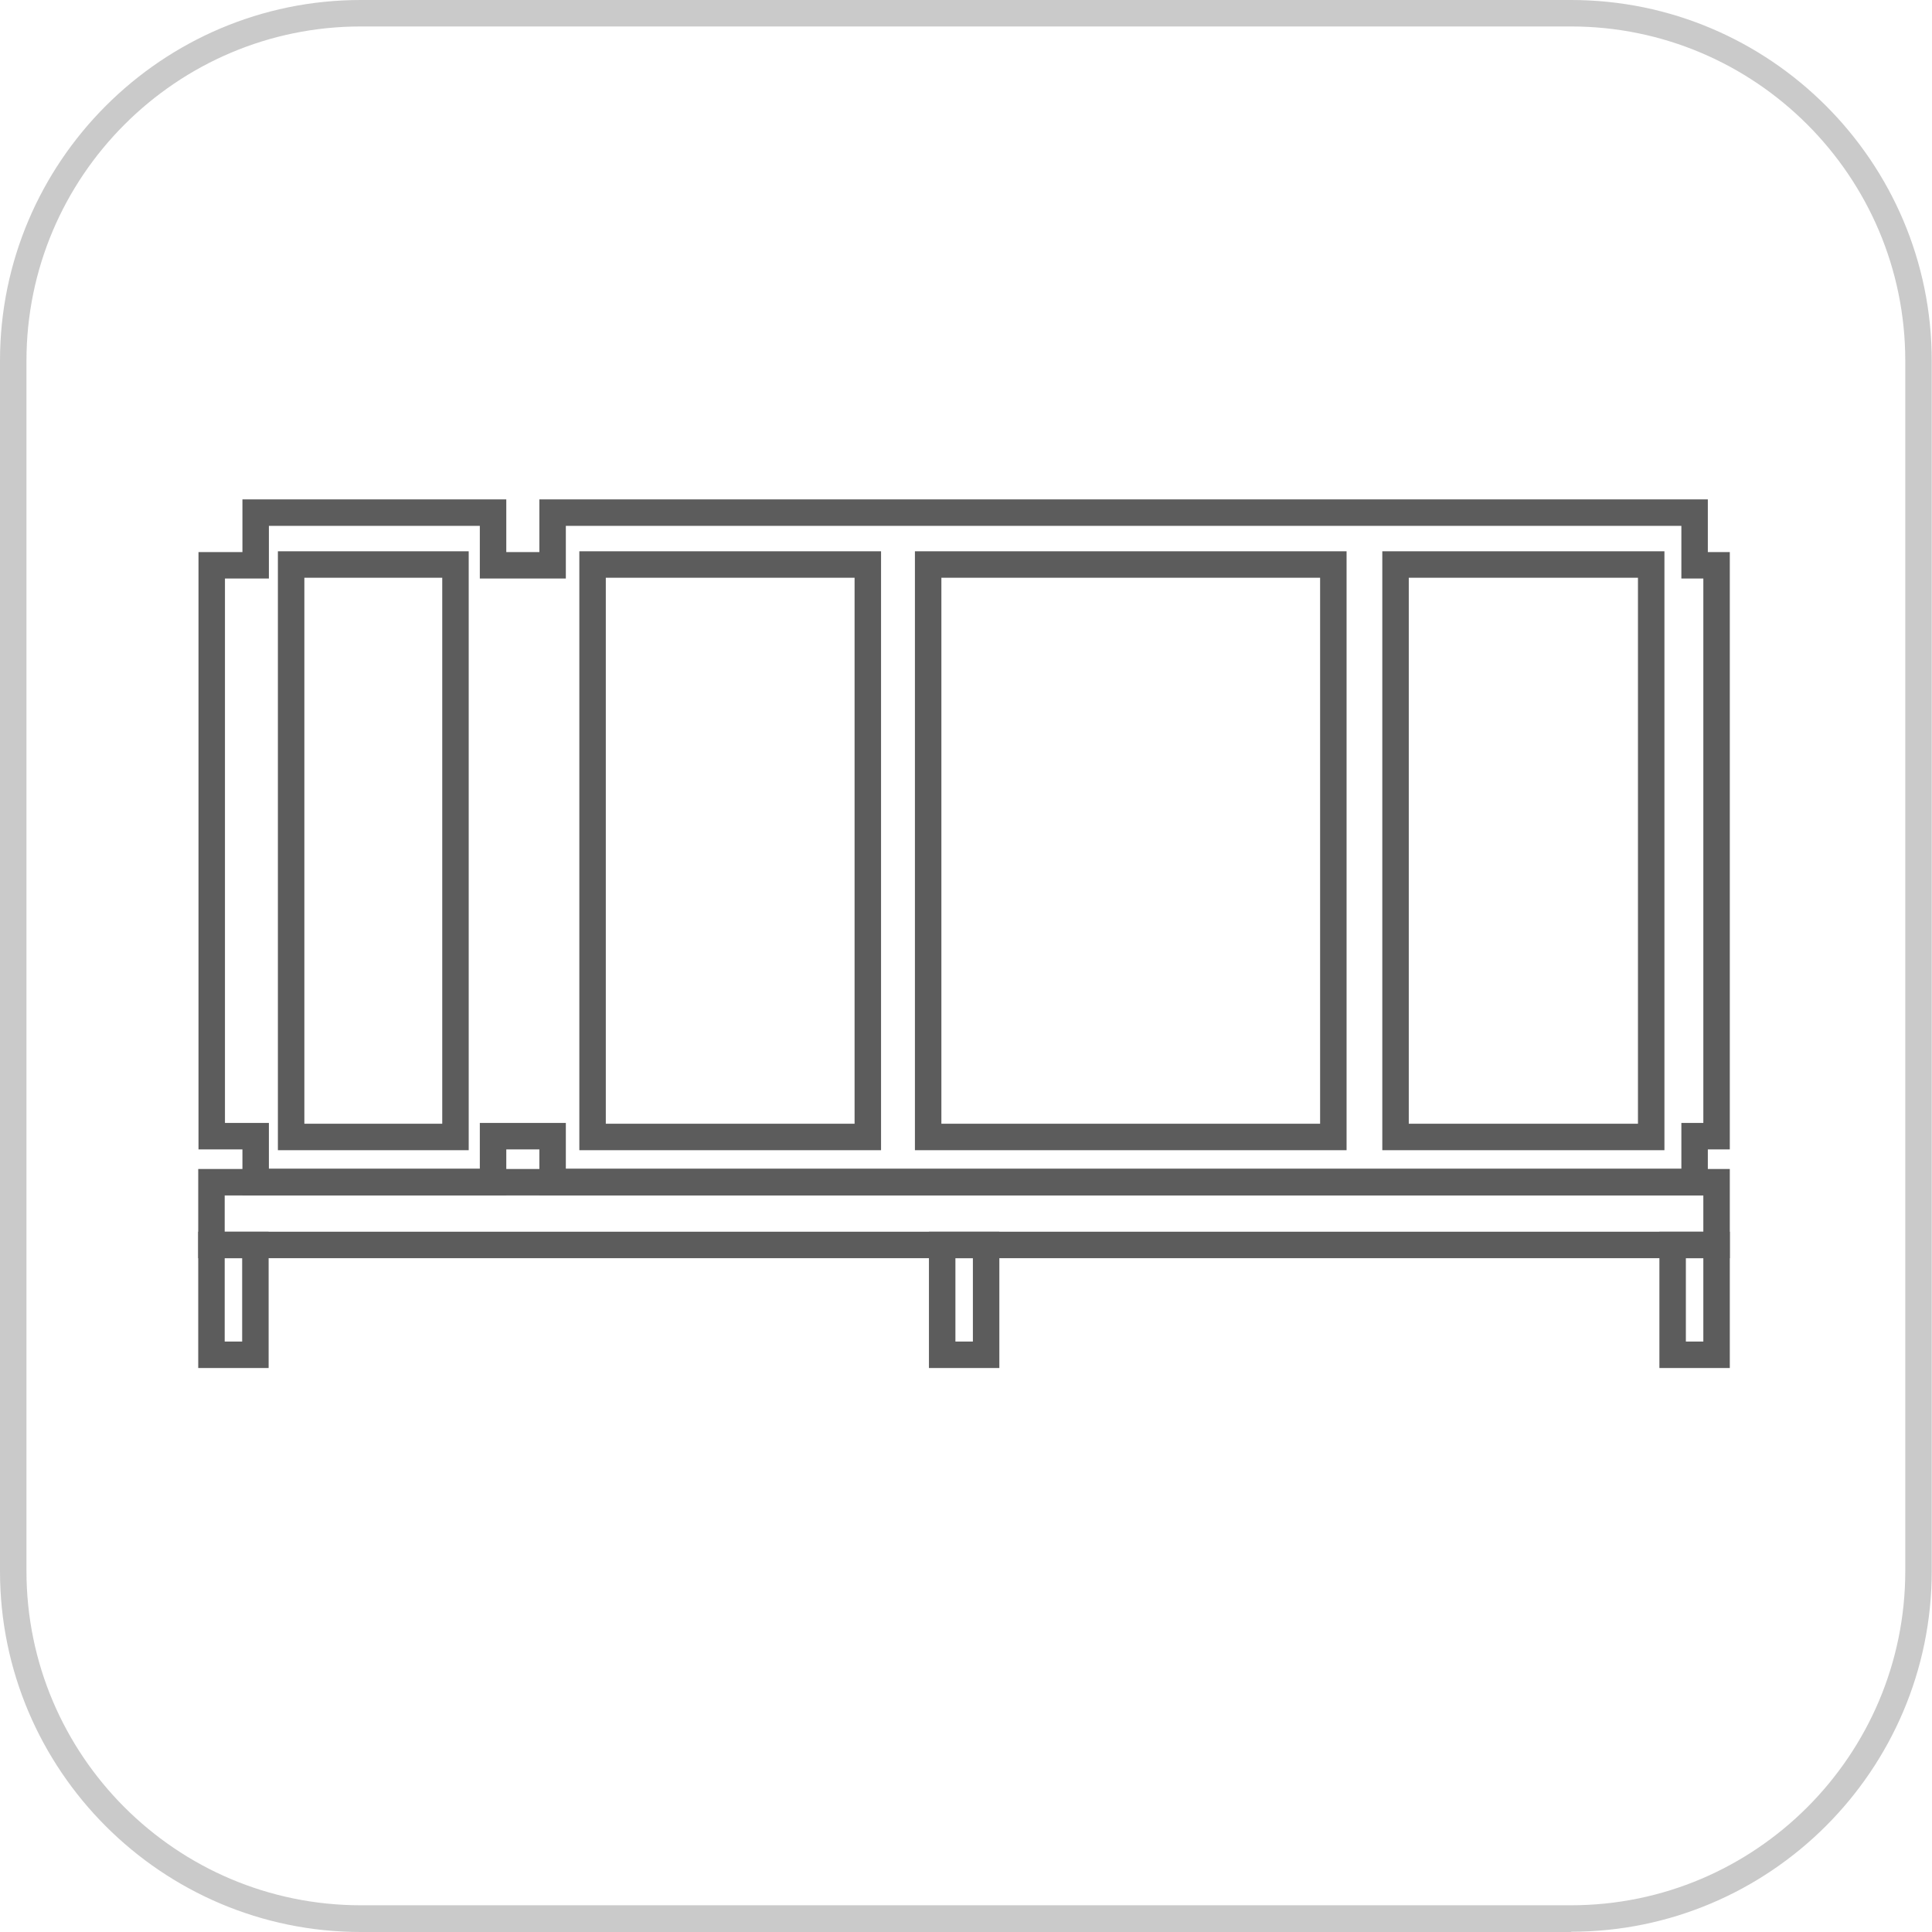
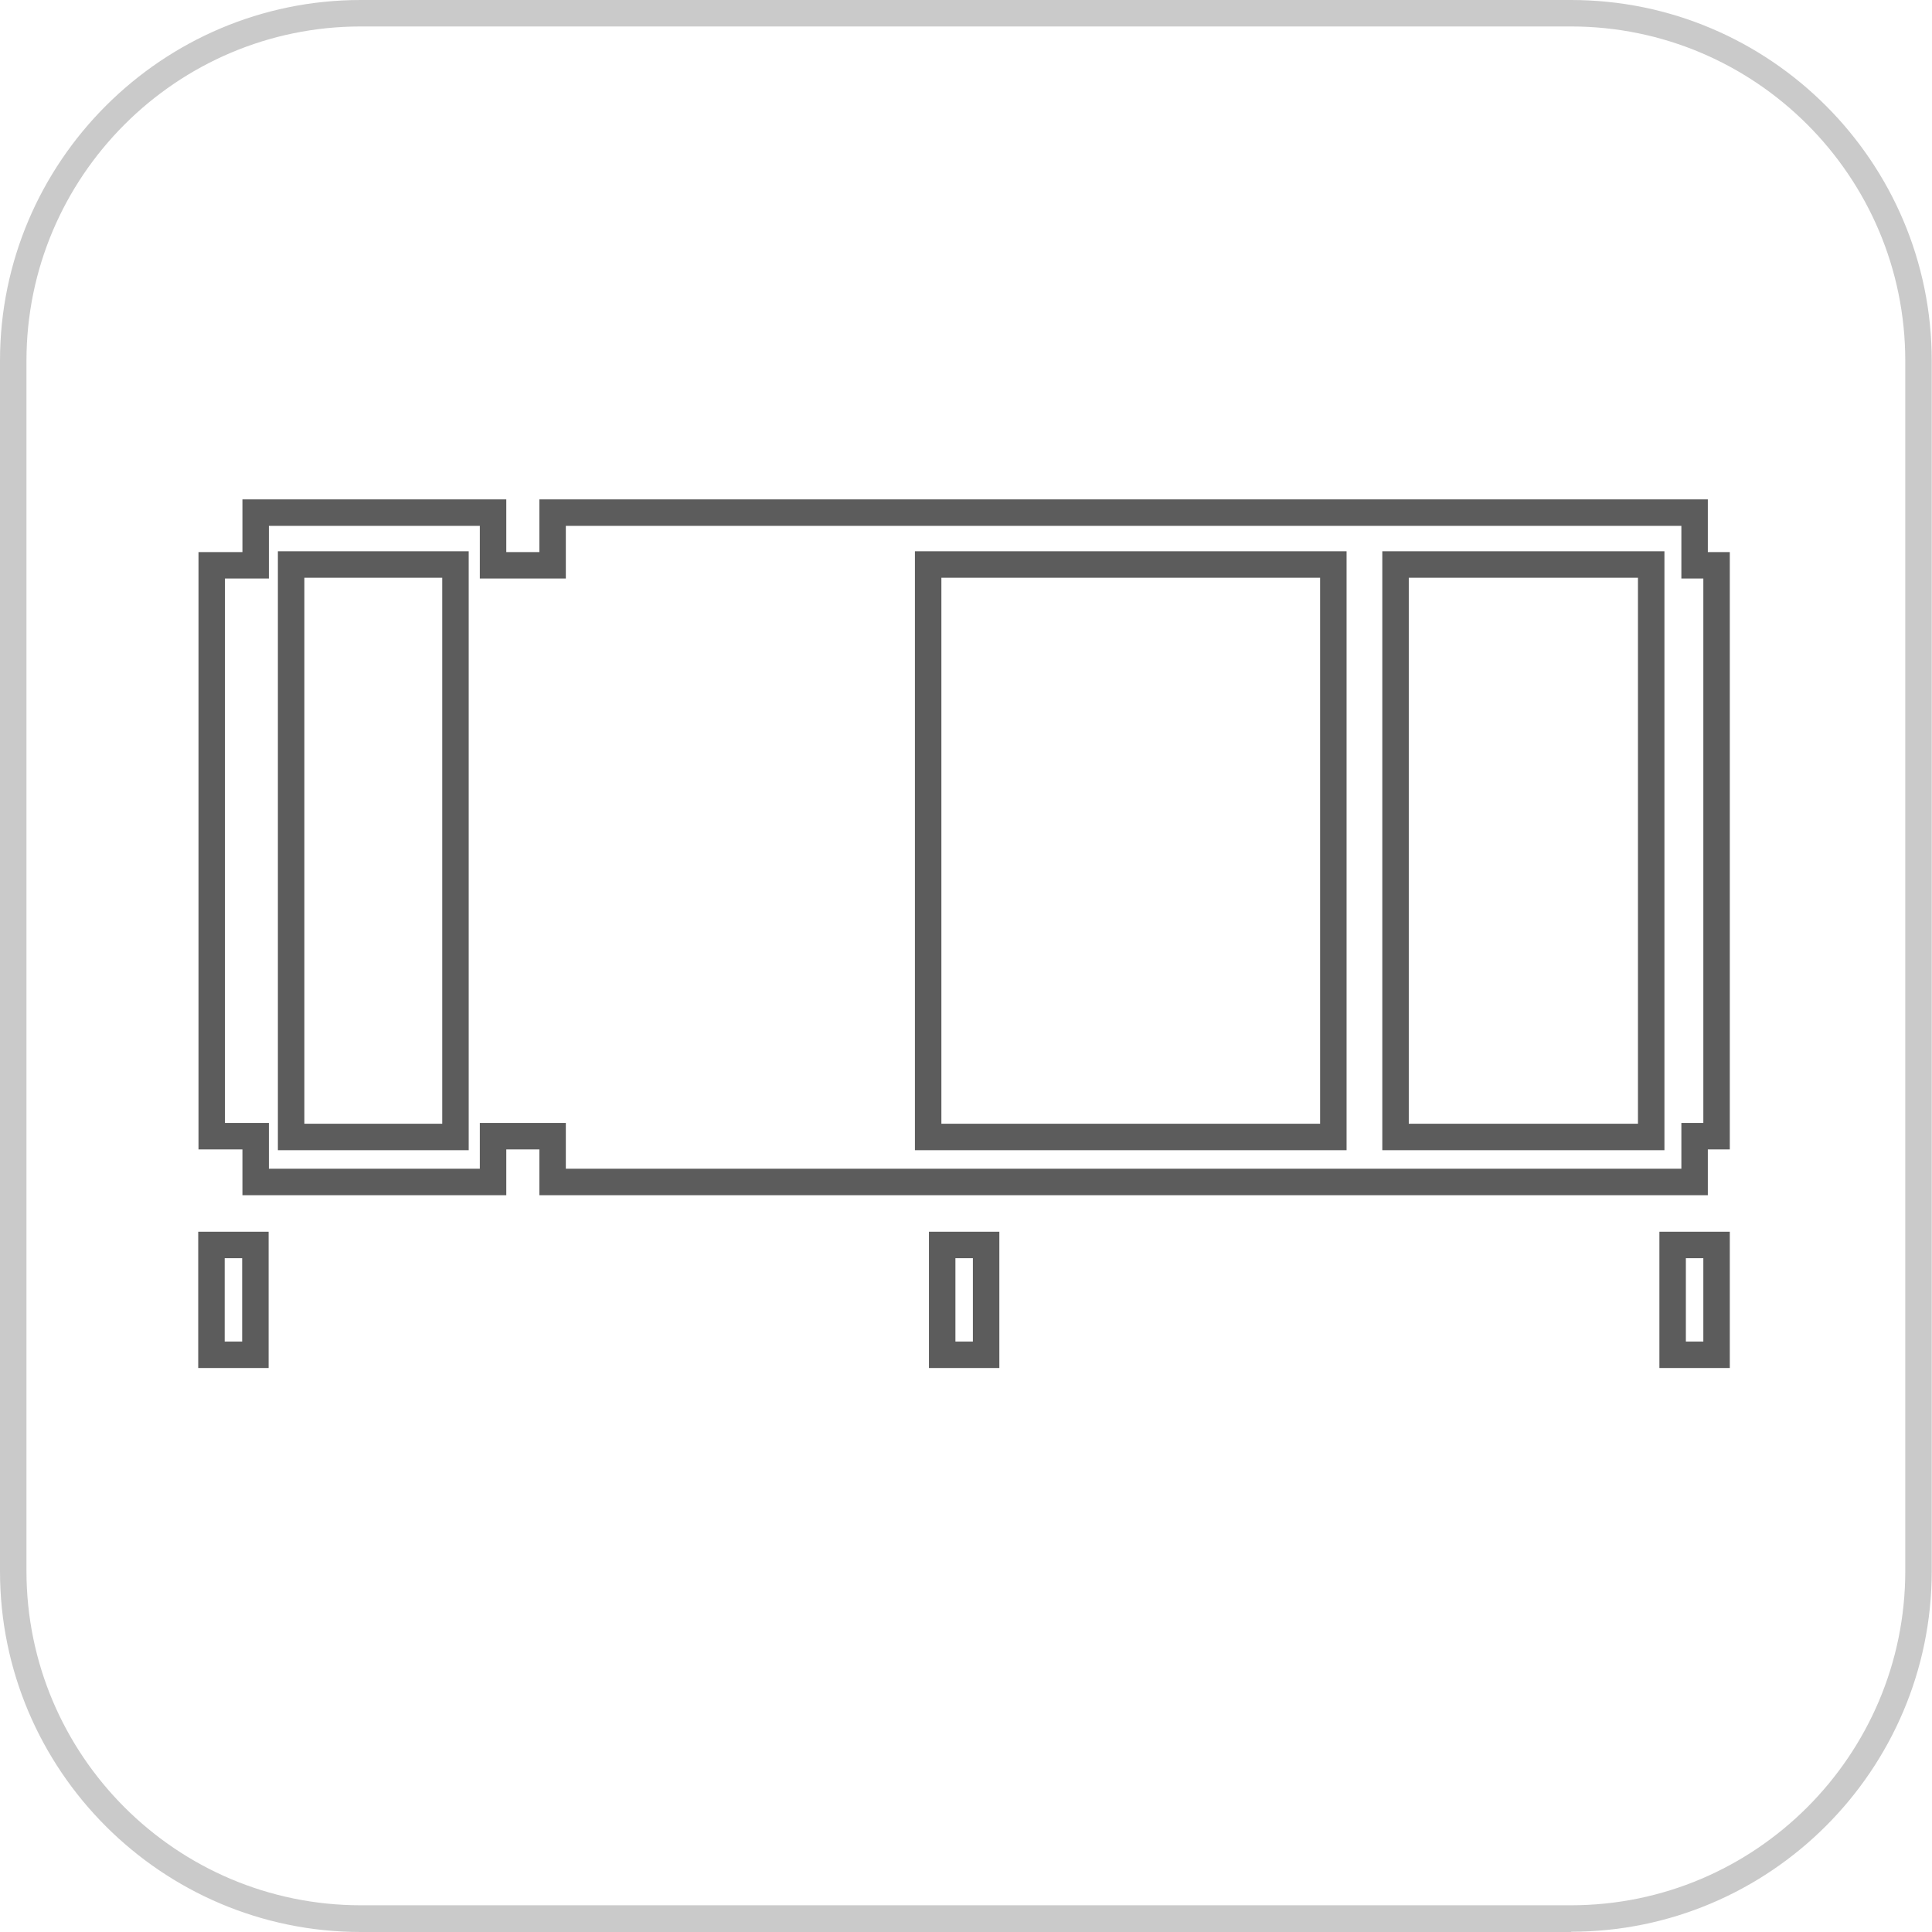
<svg xmlns="http://www.w3.org/2000/svg" id="_图层_2" data-name="图层 2" viewBox="0 0 73 73">
  <defs>
    <style>
      .cls-1 {
        fill: #5c5c5c;
      }

      .cls-1, .cls-2 {
        stroke-width: 0px;
      }

      .cls-2 {
        fill: #cacaca;
      }
    </style>
  </defs>
  <g id="_图层_1-2" data-name="图层 1">
    <path class="cls-2" d="m59.37,73H13.63c-7.52,0-13.63-6.12-13.63-13.63V13.63C0,6.12,6.12,0,13.63,0h45.73c7.52,0,13.63,6.12,13.63,13.63v45.73c0,7.52-6.12,13.63-13.63,13.63ZM13.63,1C6.67,1,1,6.67,1,13.63v45.73c0,6.97,5.67,12.63,12.63,12.63h45.73c6.97,0,12.63-5.67,12.63-12.63V13.63c0-6.97-5.67-12.63-12.63-12.63H13.63Z" />
    <g>
-       <path class="cls-1" d="m65.36,47.54H7.49v-3.37h57.87v3.37Zm-56.87-1h55.87v-1.37H8.49v1.37Z" />
      <path class="cls-1" d="m64.53,45.16H20.38v-1.73h-1.25v1.73h-9.97v-1.73h-1.66v-22.57h1.66v-1.99h9.97v1.99h1.25v-1.99h44.15v1.99h.83v22.57h-.83v1.73Zm-43.15-1h42.15v-1.73h.83v-20.57h-.83v-1.99H21.38v1.99h-3.25v-1.99h-7.97v1.99h-1.66v20.57h1.66v1.73h7.97v-1.73h3.25v1.73Z" />
      <path class="cls-1" d="m10.15,51.69h-2.66v-5.15h2.66v5.15Zm-1.66-1h.66v-3.15h-.66v3.15Z" />
      <path class="cls-1" d="m37.76,51.69h-2.66v-5.15h2.66v5.15Zm-1.66-1h.66v-3.15h-.66v3.15Z" />
      <path class="cls-1" d="m65.36,51.69h-2.66v-5.15h2.66v5.15Zm-1.66-1h.66v-3.15h-.66v3.15Z" />
      <path class="cls-1" d="m17.71,43.46h-7.21v-22.63h7.21v22.63Zm-6.21-1h5.21v-20.63h-5.21v20.63Z" />
-       <path class="cls-1" d="m33.29,43.46h-11.4v-22.63h11.4v22.63Zm-10.4-1h9.4v-20.63h-9.4v20.63Z" />
      <path class="cls-1" d="m50.88,43.46h-16.31v-22.63h16.31v22.63Zm-15.31-1h14.31v-20.63h-14.31v20.63Z" />
      <path class="cls-1" d="m62.89,43.46h-10.66v-22.63h10.66v22.63Zm-9.66-1h8.66v-20.63h-8.66v20.63Z" />
    </g>
  </g>
</svg>